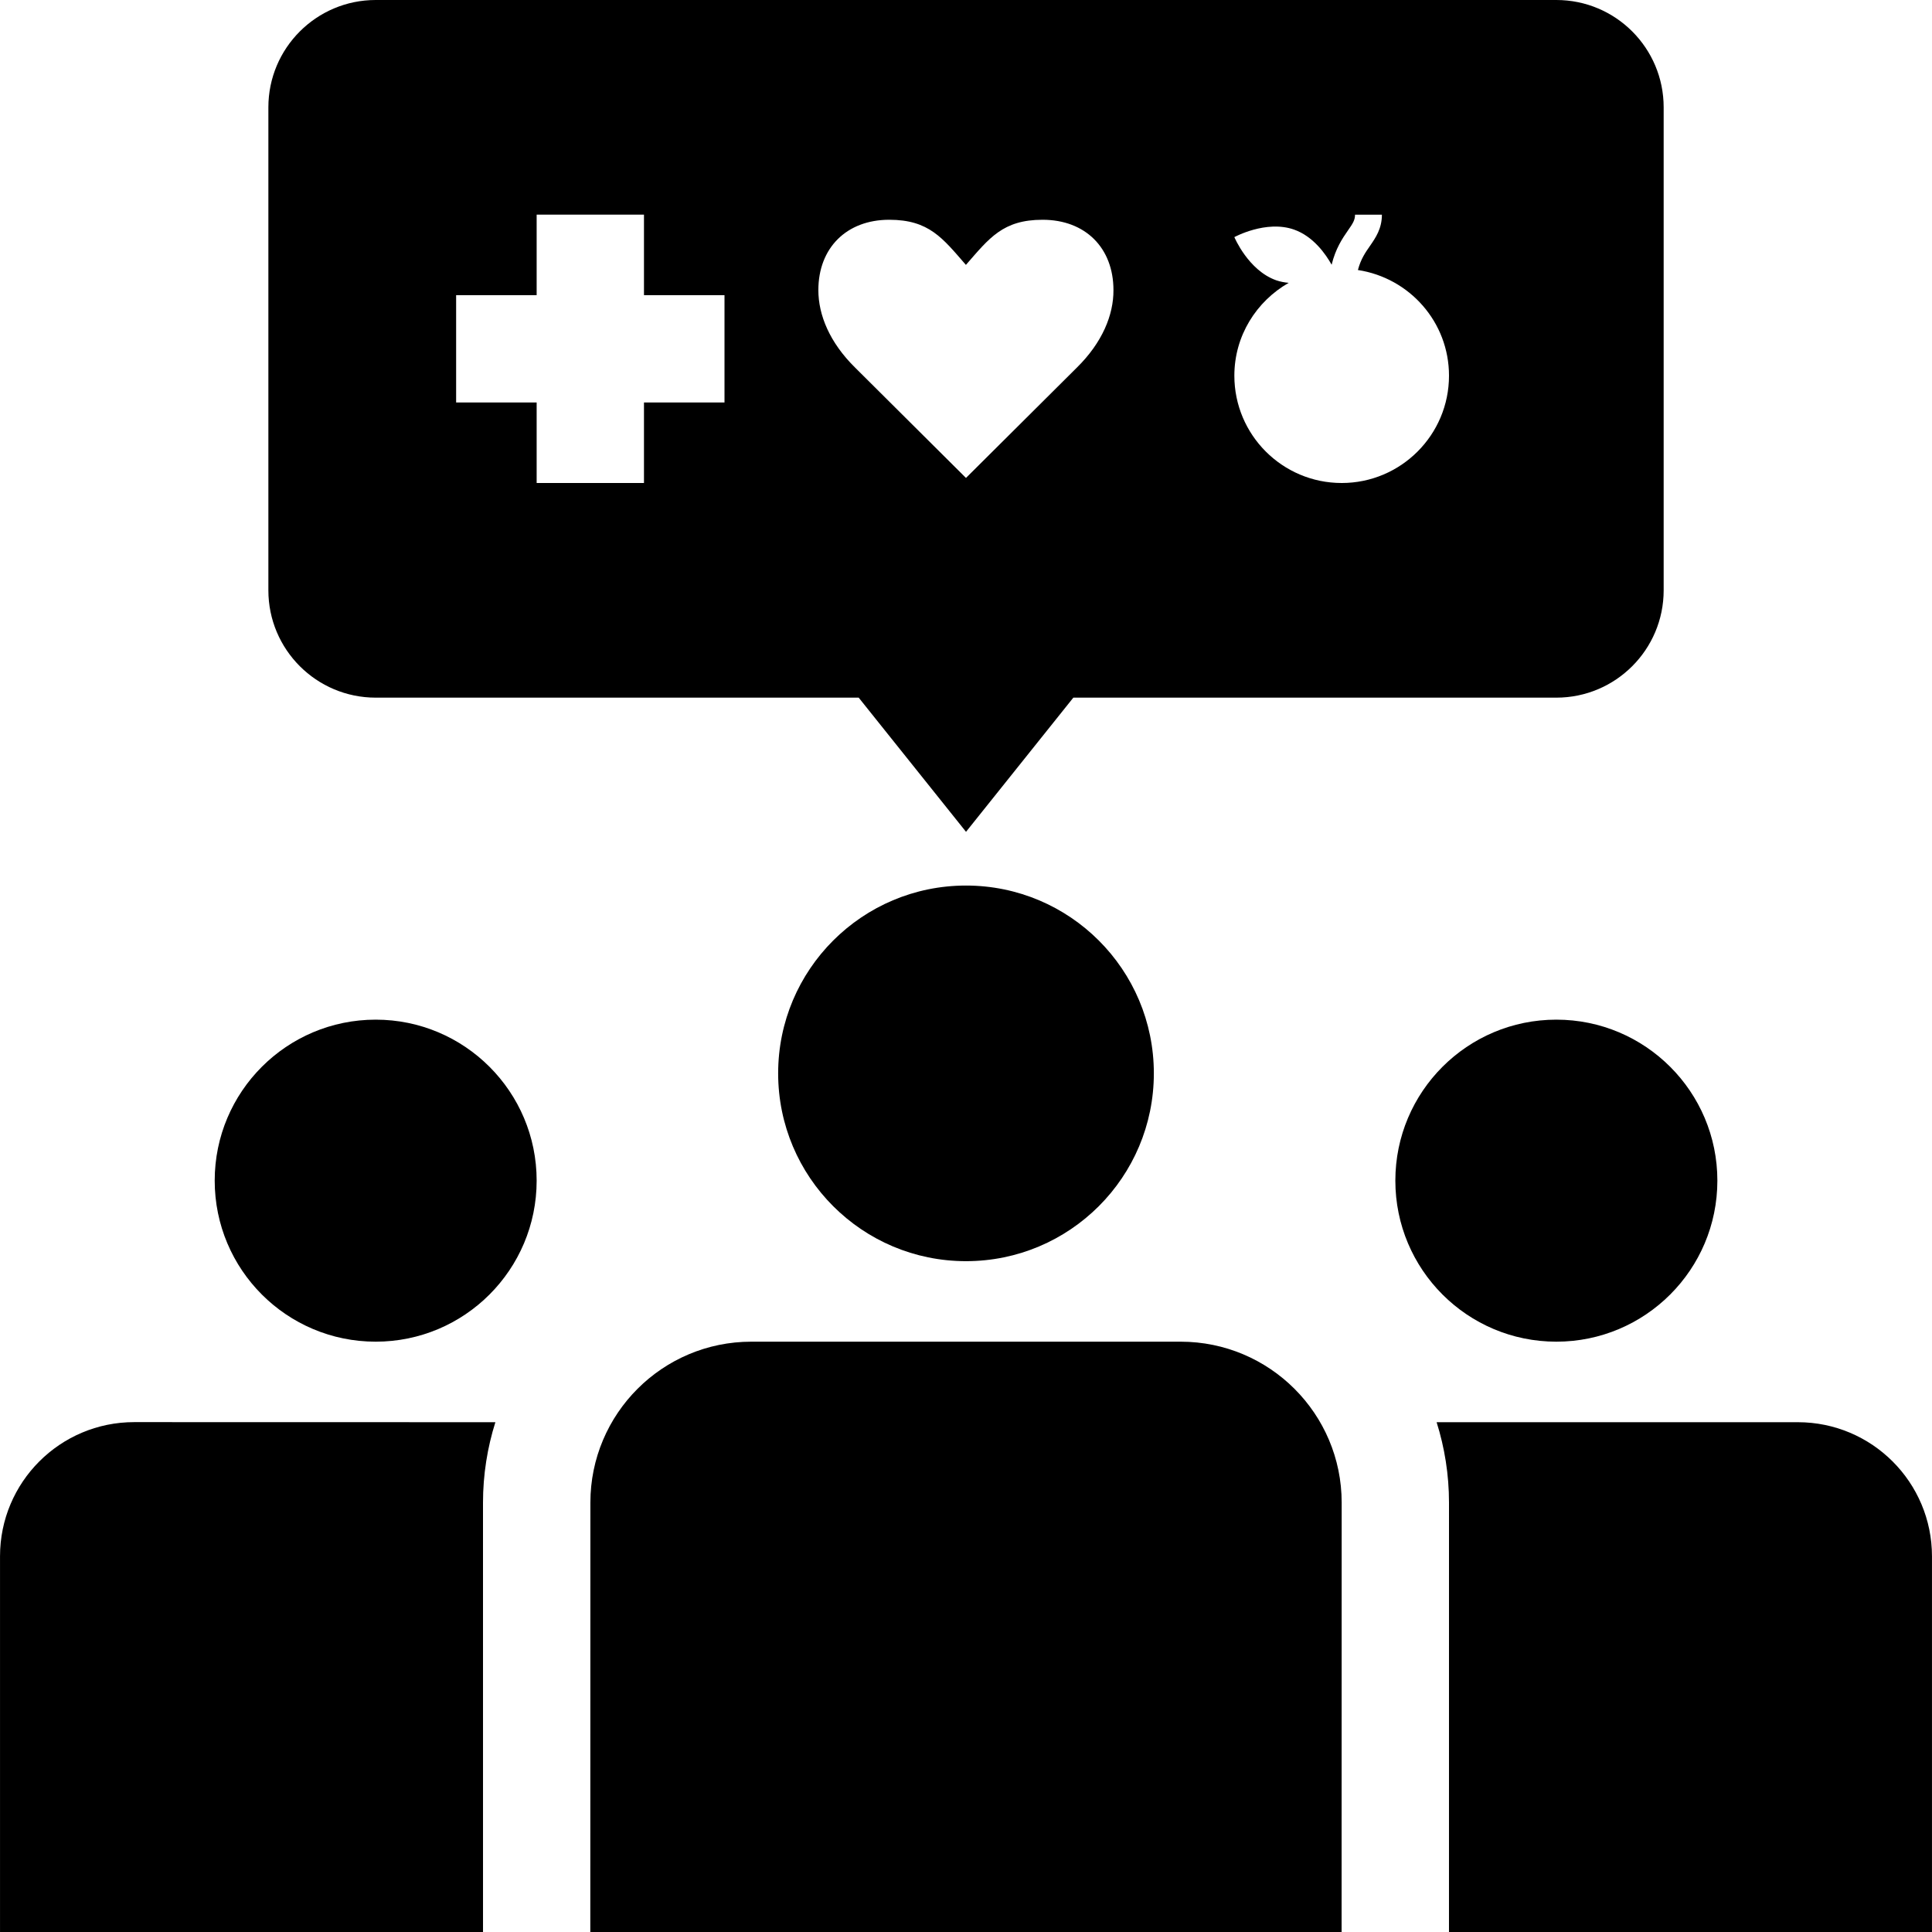
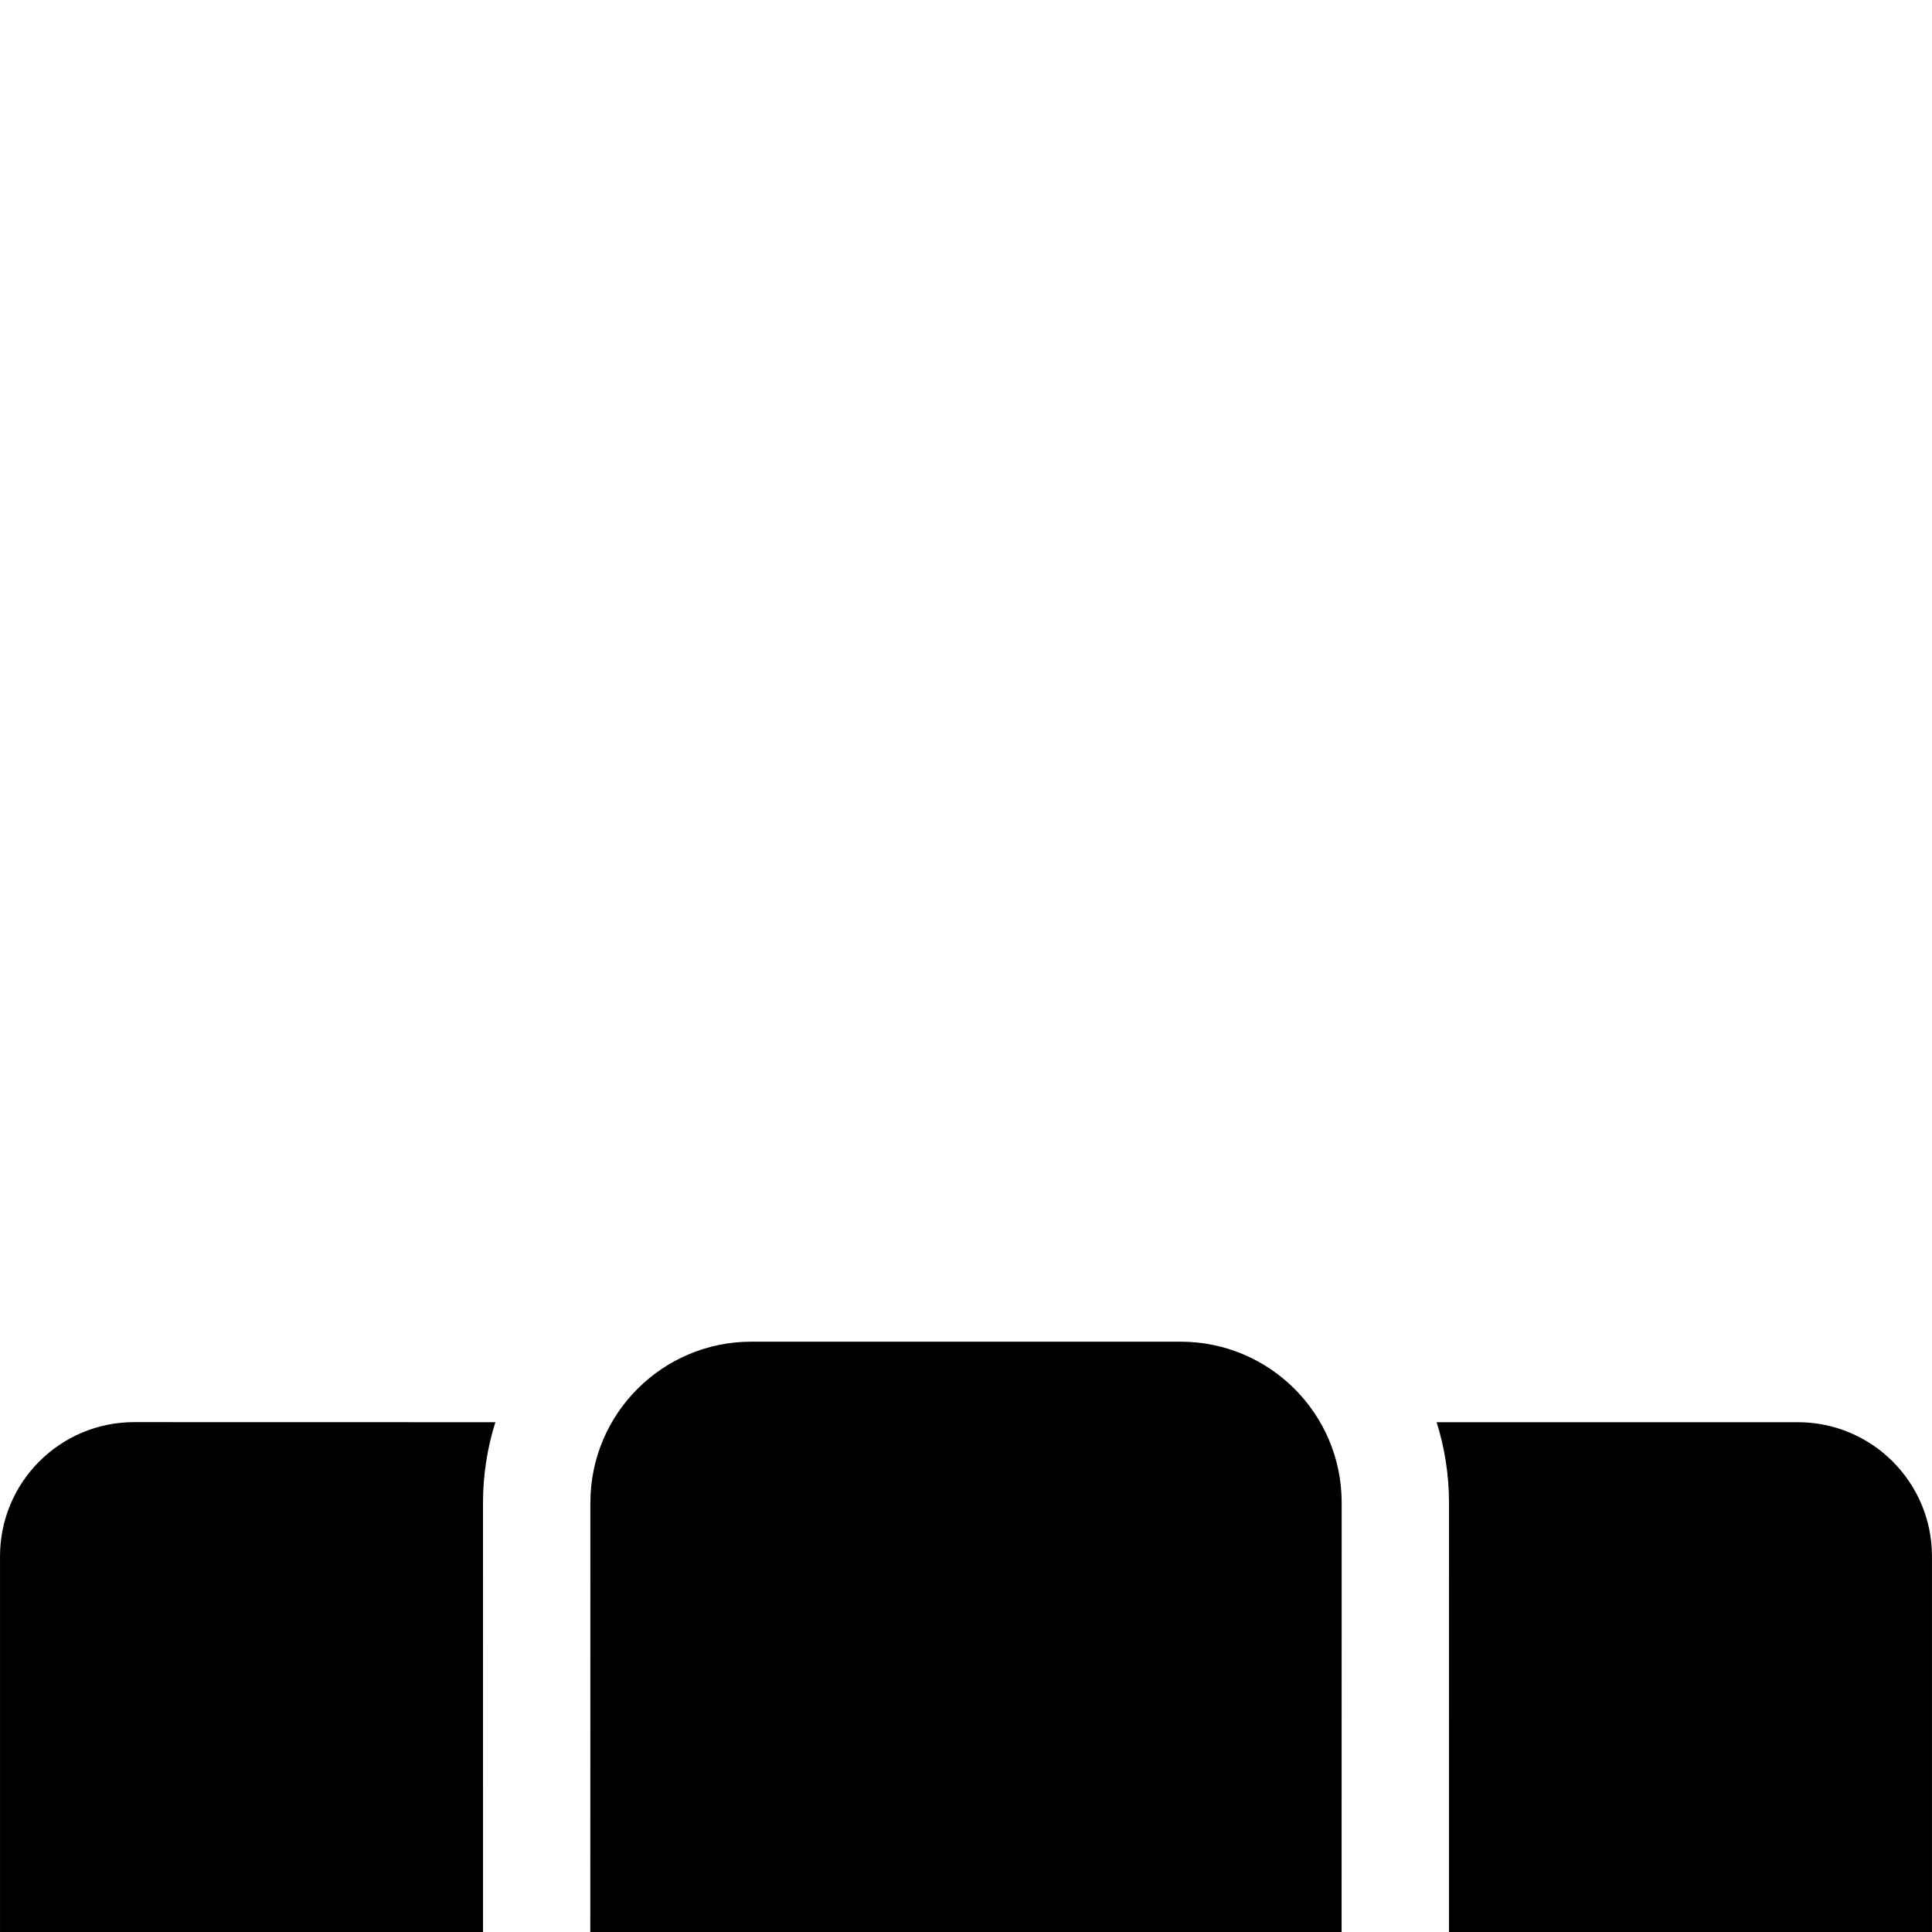
<svg xmlns="http://www.w3.org/2000/svg" width="100pt" height="100pt" version="1.1" viewBox="0 0 100 100">
  <g>
    <path d="m61.109 69.445h-22.219c-4.602 0-8.332 3.731-8.332 8.332l-0.004 22.223h38.887l0.004-22.223c0-4.602-3.734-8.332-8.336-8.332z" />
-     <path d="m27.777 61.109c0 4.606-3.731 8.336-8.332 8.336-4.602 0-8.332-3.731-8.332-8.336 0-4.602 3.731-8.332 8.332-8.332 4.602 0 8.332 3.731 8.332 8.332" />
-     <path d="m59.723 55.555c0 5.371-4.352 9.723-9.723 9.723s-9.723-4.352-9.723-9.723c0-5.367 4.352-9.719 9.723-9.719s9.723 4.352 9.723 9.719" />
    <path d="m25 77.777c0-1.449 0.227-2.852 0.641-4.164l-18.695-0.004c-3.836 0-6.945 3.109-6.945 6.945v19.445h25z" />
-     <path d="m88.891 61.109c0 4.606-3.734 8.336-8.336 8.336-4.602 0-8.332-3.731-8.332-8.336 0-4.602 3.731-8.332 8.332-8.332 4.602 0 8.336 3.731 8.336 8.332" />
    <path d="m75 77.777c0-1.449-0.227-2.852-0.641-4.164h18.695c3.836 0 6.945 3.109 6.945 6.945v19.441h-25z" />
-     <path d="m80.555 0h-61.109c-3.066 0-5.555 2.488-5.555 5.555v25c0 3.066 2.488 5.555 5.555 5.555h0.008 24.992l5.555 6.945 5.555-6.945h24.992 0.008c3.066 0 5.555-2.488 5.555-5.555v-25c0-3.066-2.484-5.555-5.555-5.555zm-43.055 20.832h-4.168v4.168h-5.555v-4.168h-4.168v-5.555h4.168v-4.168h5.555v4.168h4.168zm18.23-1.797-5.731 5.703-5.731-5.703c-1.332-1.309-1.91-2.738-1.91-4.019 0-2.184 1.461-3.641 3.668-3.641 2.062 0 2.766 0.953 3.969 2.336 1.207-1.383 1.91-2.336 3.969-2.336 2.215 0 3.668 1.457 3.668 3.641 0.008 1.281-0.574 2.715-1.902 4.019zm13.715 5.965c-3.066 0-5.555-2.488-5.555-5.555 0-2.066 1.141-3.848 2.812-4.805-0.215-0.02-0.434-0.059-0.648-0.133-1.445-0.512-2.164-2.234-2.164-2.234s1.637-0.898 3.086-0.391c1.004 0.352 1.645 1.277 1.949 1.82 0.207-0.844 0.559-1.363 0.844-1.773 0.258-0.367 0.367-0.543 0.367-0.816h1.391c0 0.719-0.324 1.191-0.613 1.609-0.238 0.34-0.48 0.688-0.629 1.254 2.664 0.406 4.715 2.688 4.715 5.469 0 3.066-2.488 5.555-5.555 5.555z" />
  </g>
</svg>